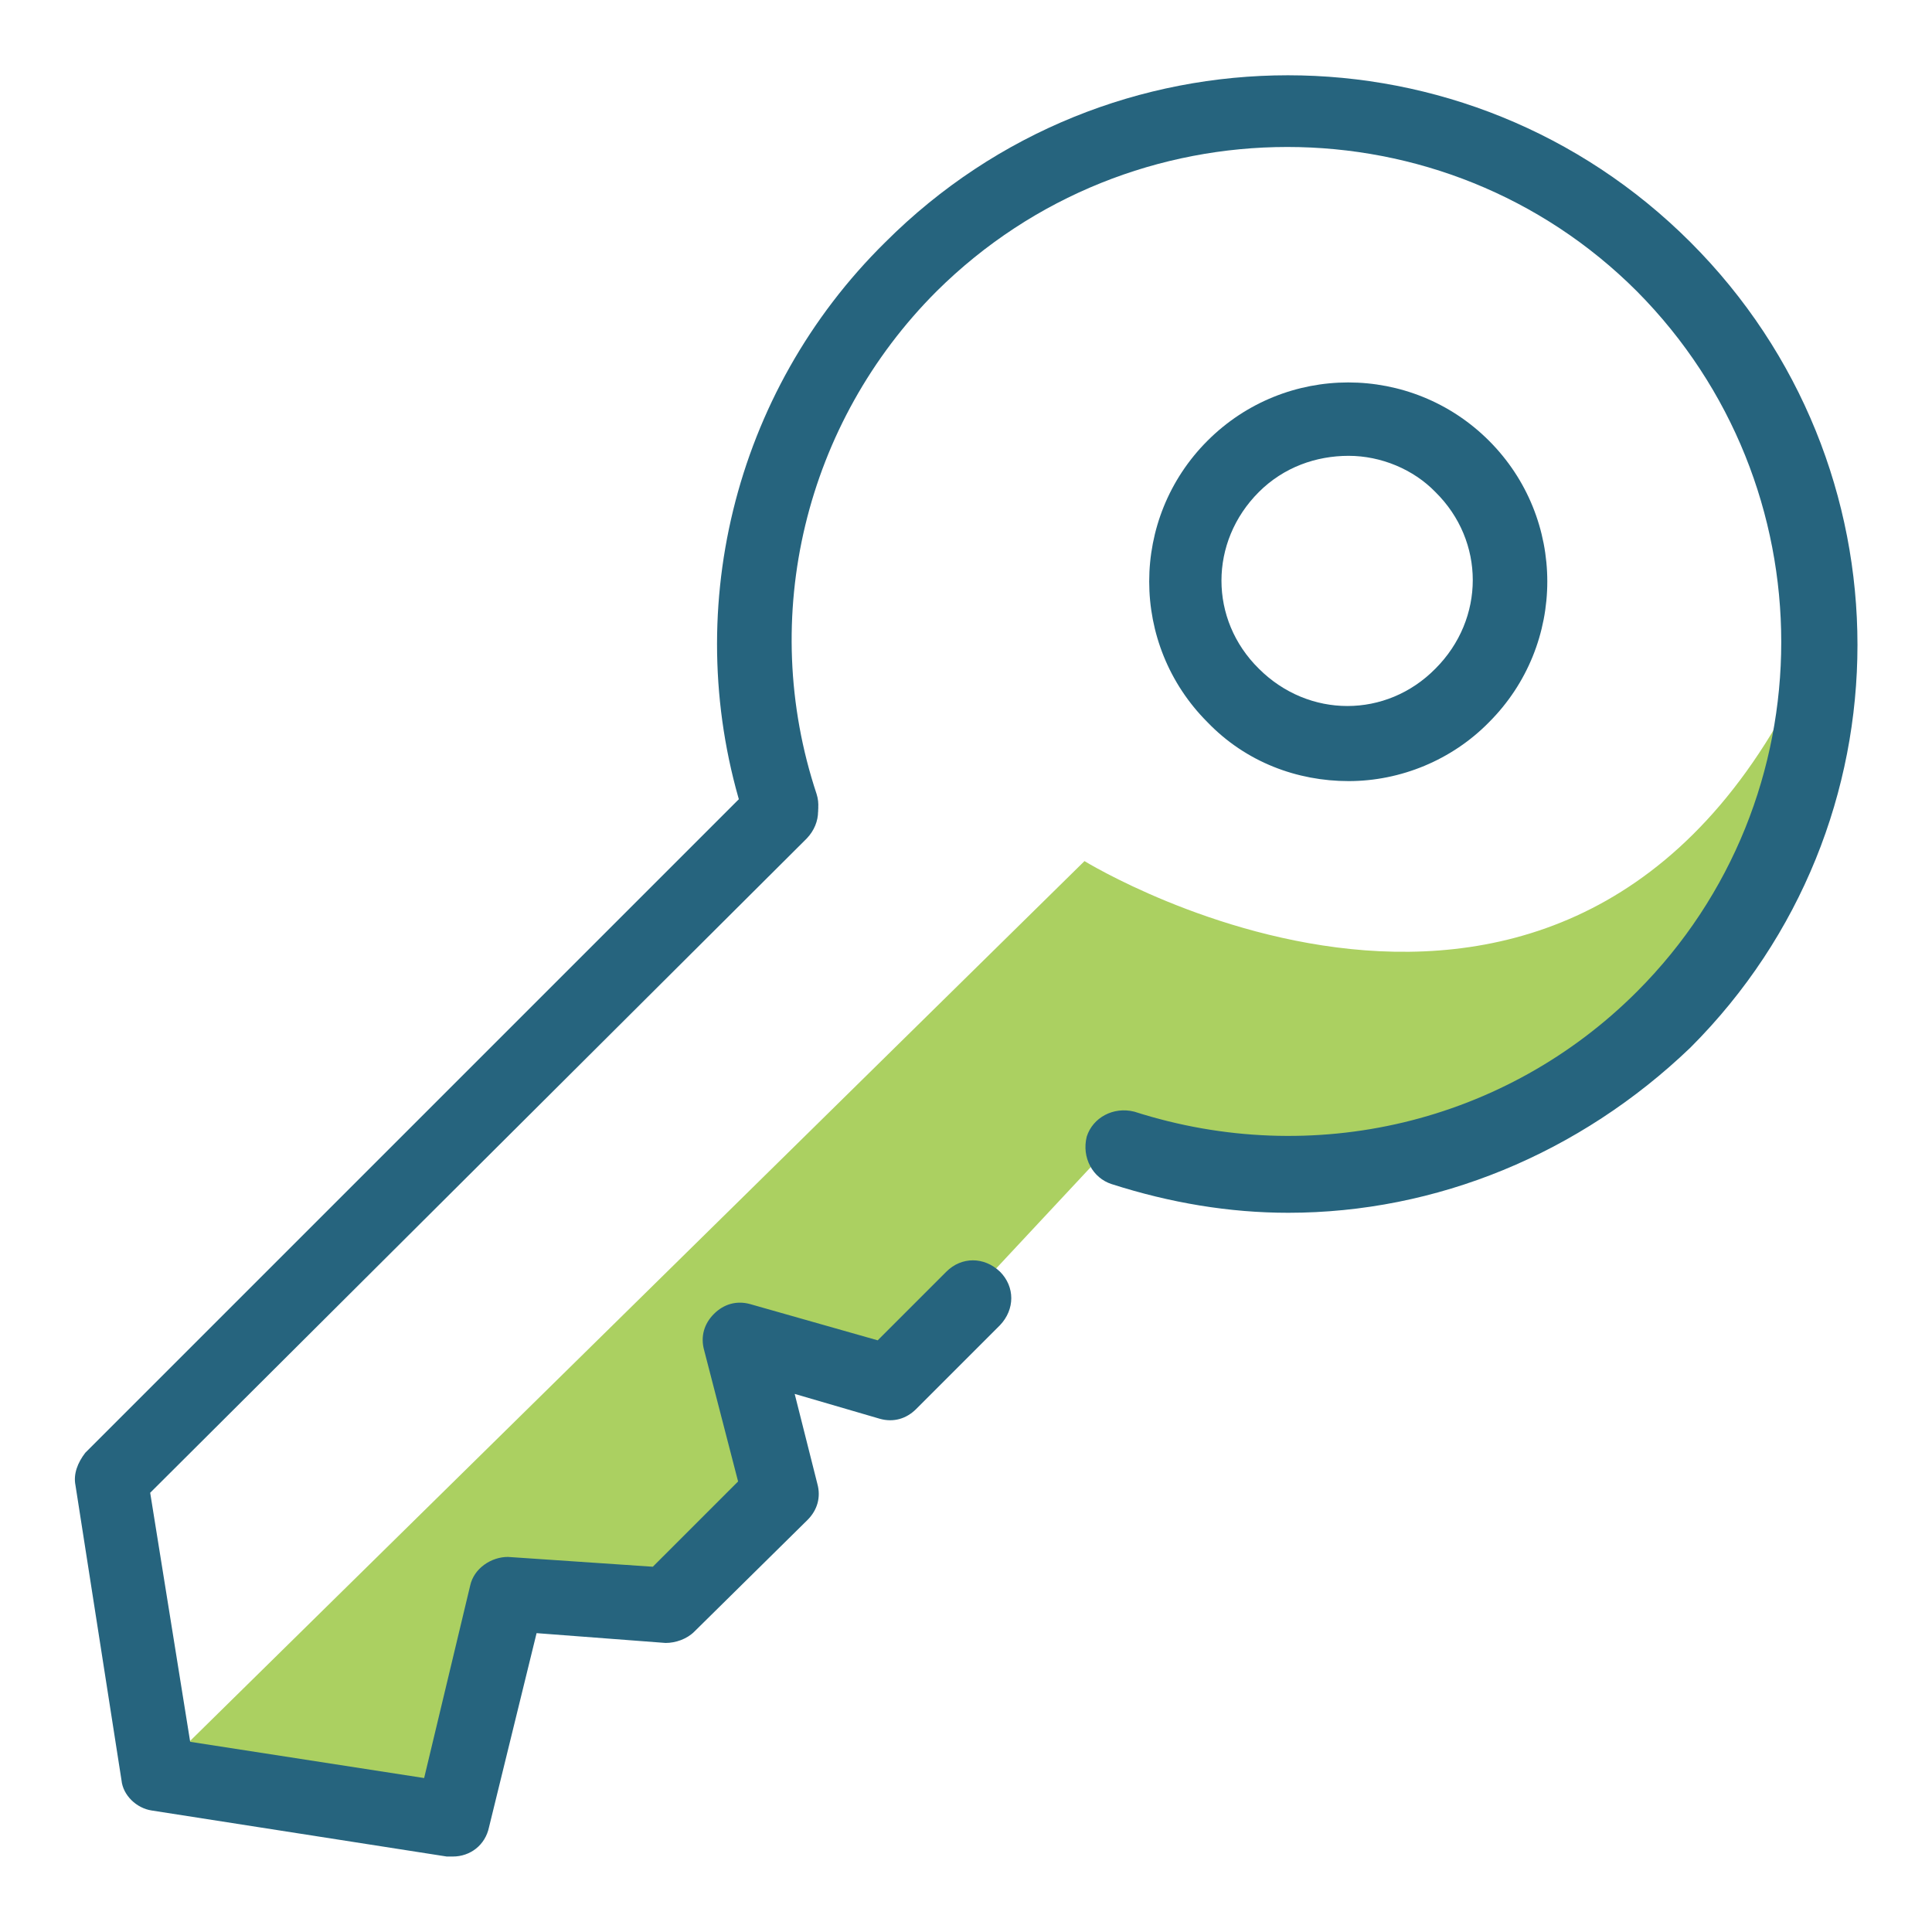
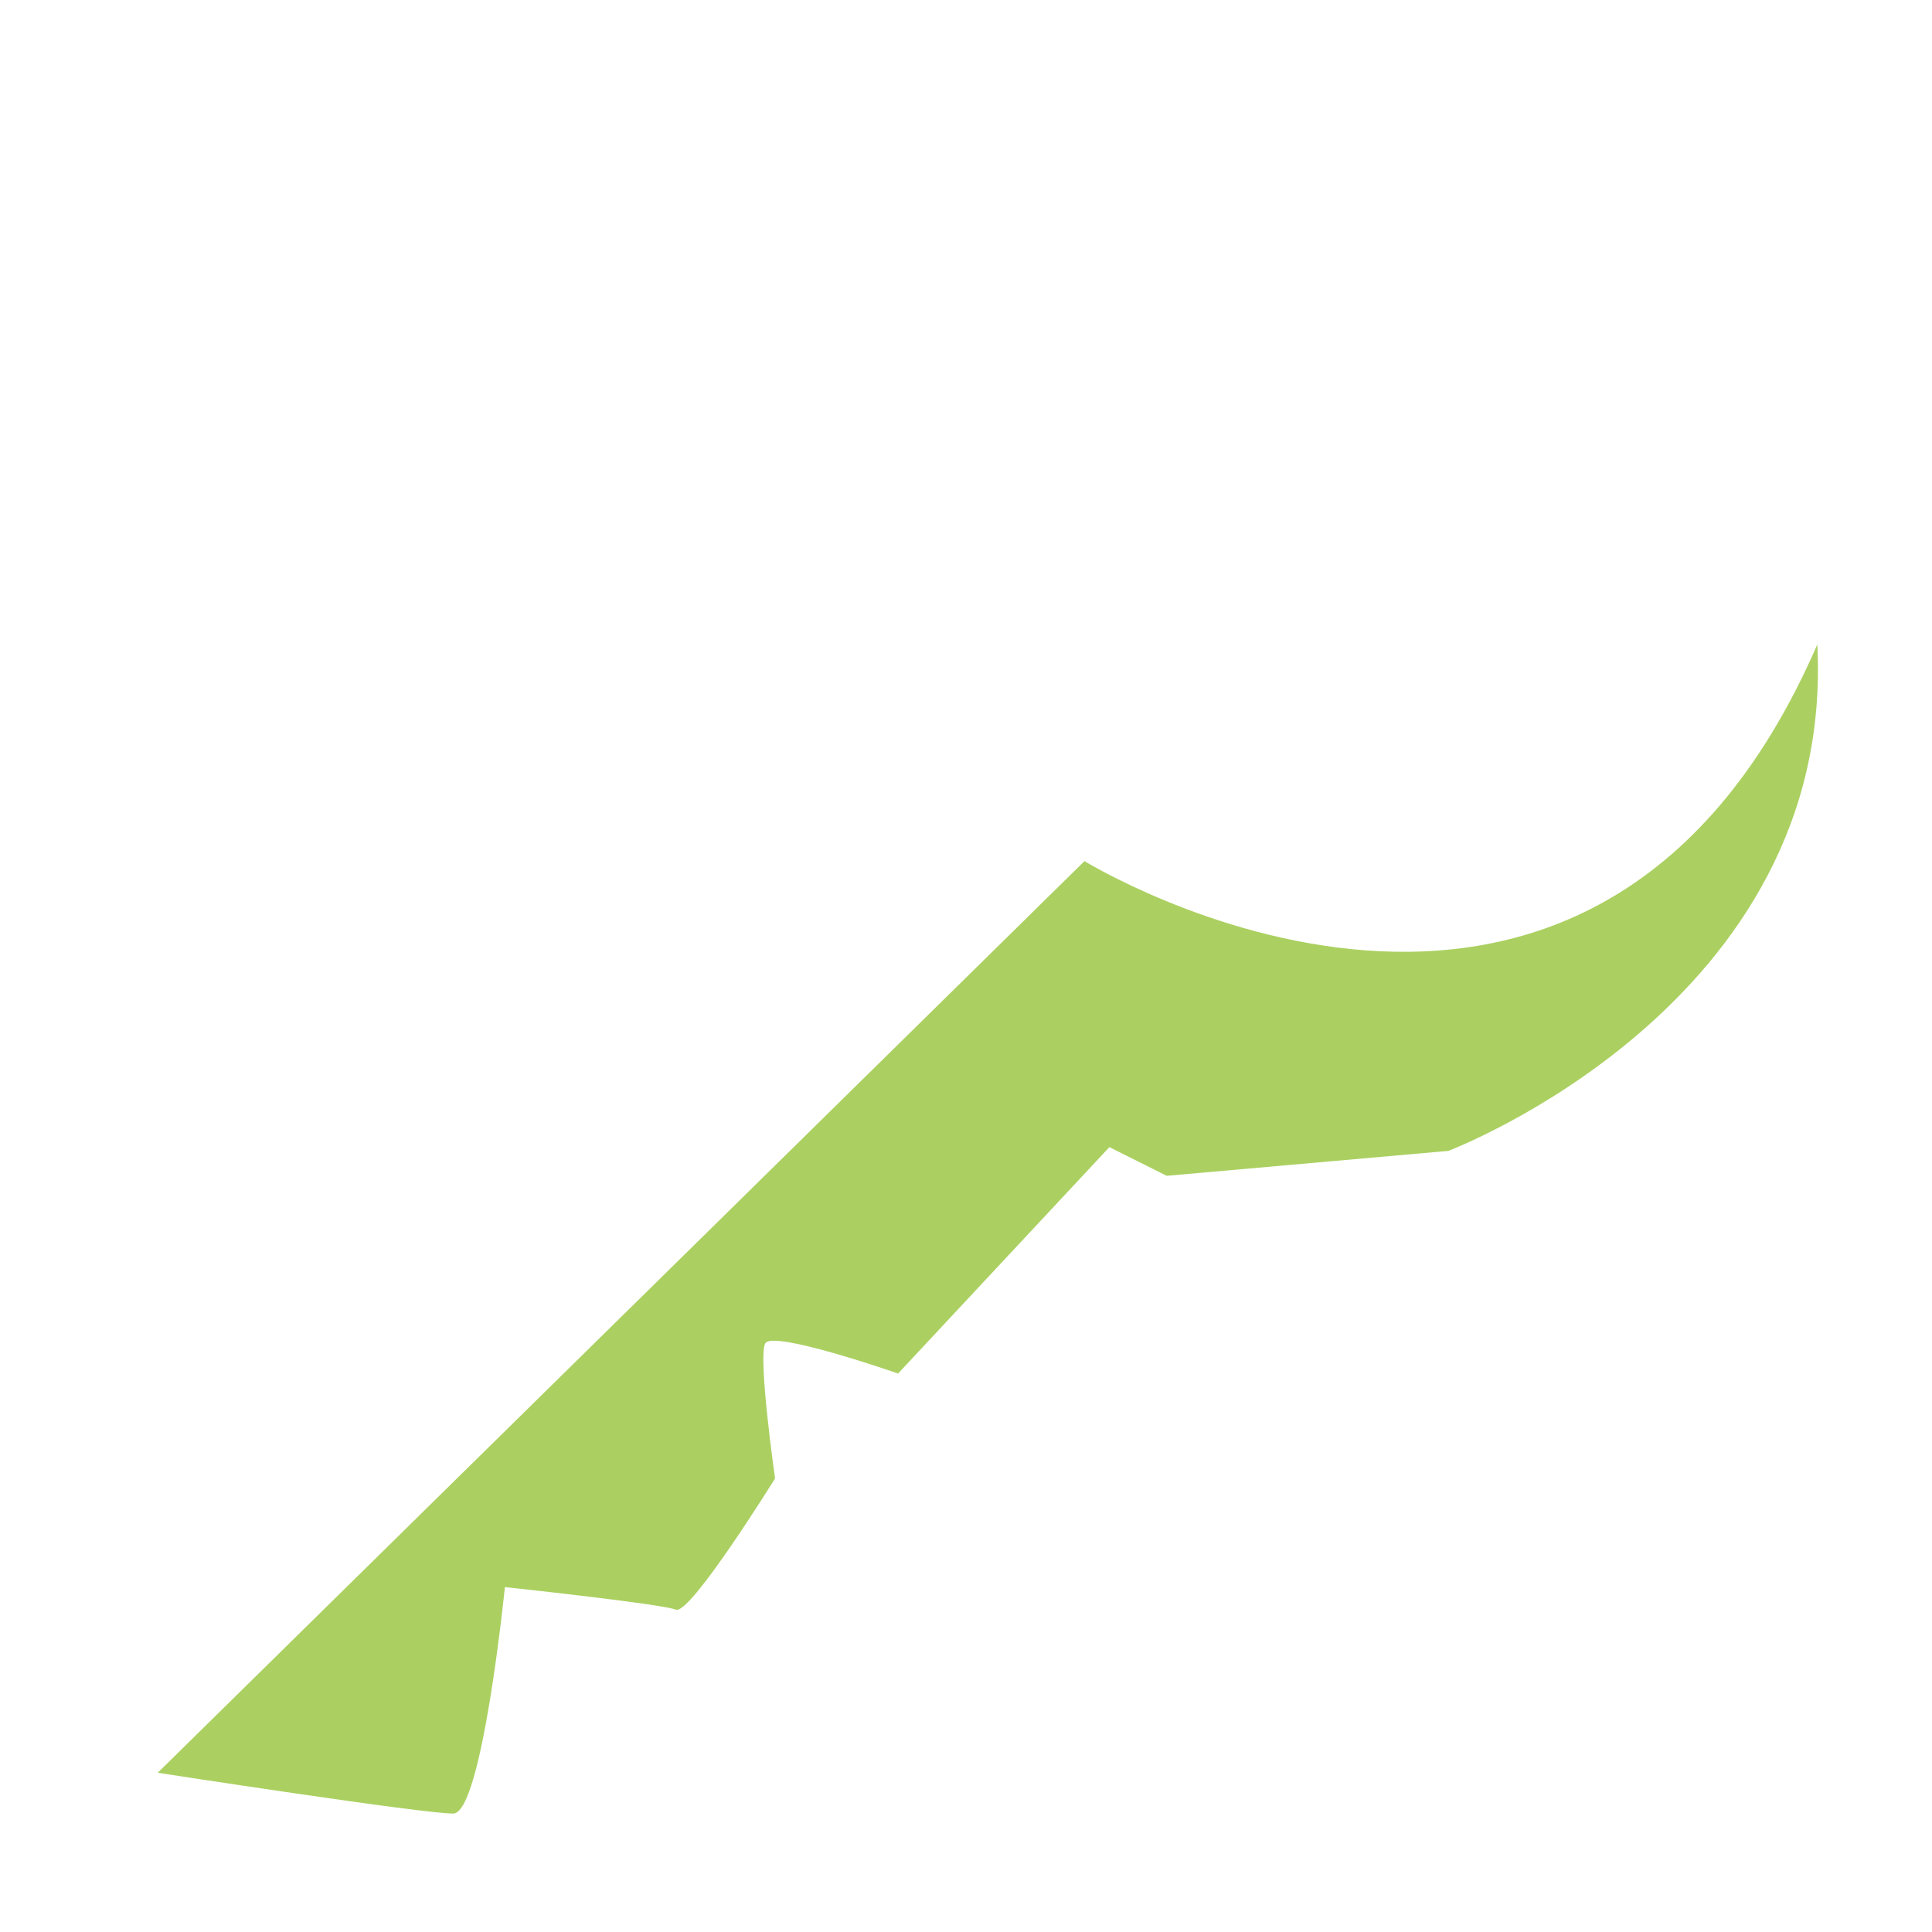
<svg xmlns="http://www.w3.org/2000/svg" version="1.1" x="0px" y="0px" viewBox="0 0 256 256" enable-background="new 0 0 256 256" xml:space="preserve">
  <g>
    <path fill="#abd061" d="M20.9,234.9l122.8-120.8c0,0,66.8,41.1,97.1-28.7c2.5,47.7-48.9,67.1-48.9,67.1l-37.3,3.3l-7.6-3.8l-28,30 c0,0-16.6-5.8-17.6-4c-1,1.8,1.3,17.9,1.3,17.9s-11.1,17.9-13.1,17.4c-2-0.8-22.7-3-22.7-3s-3,29.8-6.8,30 C56.5,240.4,20.9,234.9,20.9,234.9z" />
-     <path fill="#26647e" d="M178.7,103.5c-6.8,0-13.6-2.5-18.7-7.8c-10.3-10.3-10.3-27,0-37.3c10.3-10.3,27-10.3,37.3,0 c10.3,10.3,10.3,27,0,37.3C192.4,100.7,185.6,103.5,178.7,103.5z M178.7,60.4c-4.3,0-8.6,1.5-11.9,4.8c-6.6,6.6-6.6,16.9,0,23.4 c6.6,6.6,16.9,6.6,23.4,0c6.6-6.6,6.6-16.9,0-23.4C187.3,62.2,183,60.4,178.7,60.4z M60,246h-0.8l-39.1-6.1c-2-0.3-3.8-2-4-4 l-6.1-39.1c-0.3-1.5,0.3-3,1.3-4.3L99.8,104c2-2,5-2,7.1,0c2,2,2,5,0,7.1l-87,86.7l5.3,33l31,4.8l6.1-25.5c0.5-2.3,2.8-3.8,5-3.8 l19.2,1.3l11.3-11.3l-4.5-17.4c-0.5-1.8,0-3.5,1.3-4.8c1.3-1.3,3-1.8,4.8-1.3l16.9,4.8l9.1-9.1c2-2,5-2,7.1,0c2,2,2,5,0,7.1 l-11.1,11.1c-1.3,1.3-3,1.8-4.8,1.3l-11.3-3.3l3,11.9c0.5,1.8,0,3.5-1.3,4.8L92,216.2c-1,1-2.5,1.5-3.8,1.5l-17.1-1.3l-6.3,25.7 C64.3,244.5,62.3,246,60,246L60,246z" />
-     <path fill="#26647e" d="M170.7,160.7c-7.8,0-15.6-1.3-23.4-3.8c-2.5-0.8-4-3.5-3.3-6.3c0.8-2.5,3.5-4,6.3-3.3 c23.7,7.6,49.2,1.5,66.6-15.9c25.5-25.5,25.5-67.1,0-92.8c-25.5-25.5-67.1-25.5-92.8,0c-17.4,17.4-23.7,43.1-15.9,66.6 c0.8,2.5-0.5,5.3-3.3,6.3c-2.5,0.8-5.3-0.5-6.3-3.3c-8.6-26.7-1.5-56.2,18.7-76.1c29.5-29.5,77.2-29.5,106.7,0 c29.5,29.5,29.5,77.2,0,106.7C209.3,152.9,190.3,160.7,170.7,160.7L170.7,160.7z" />
  </g>
</svg>